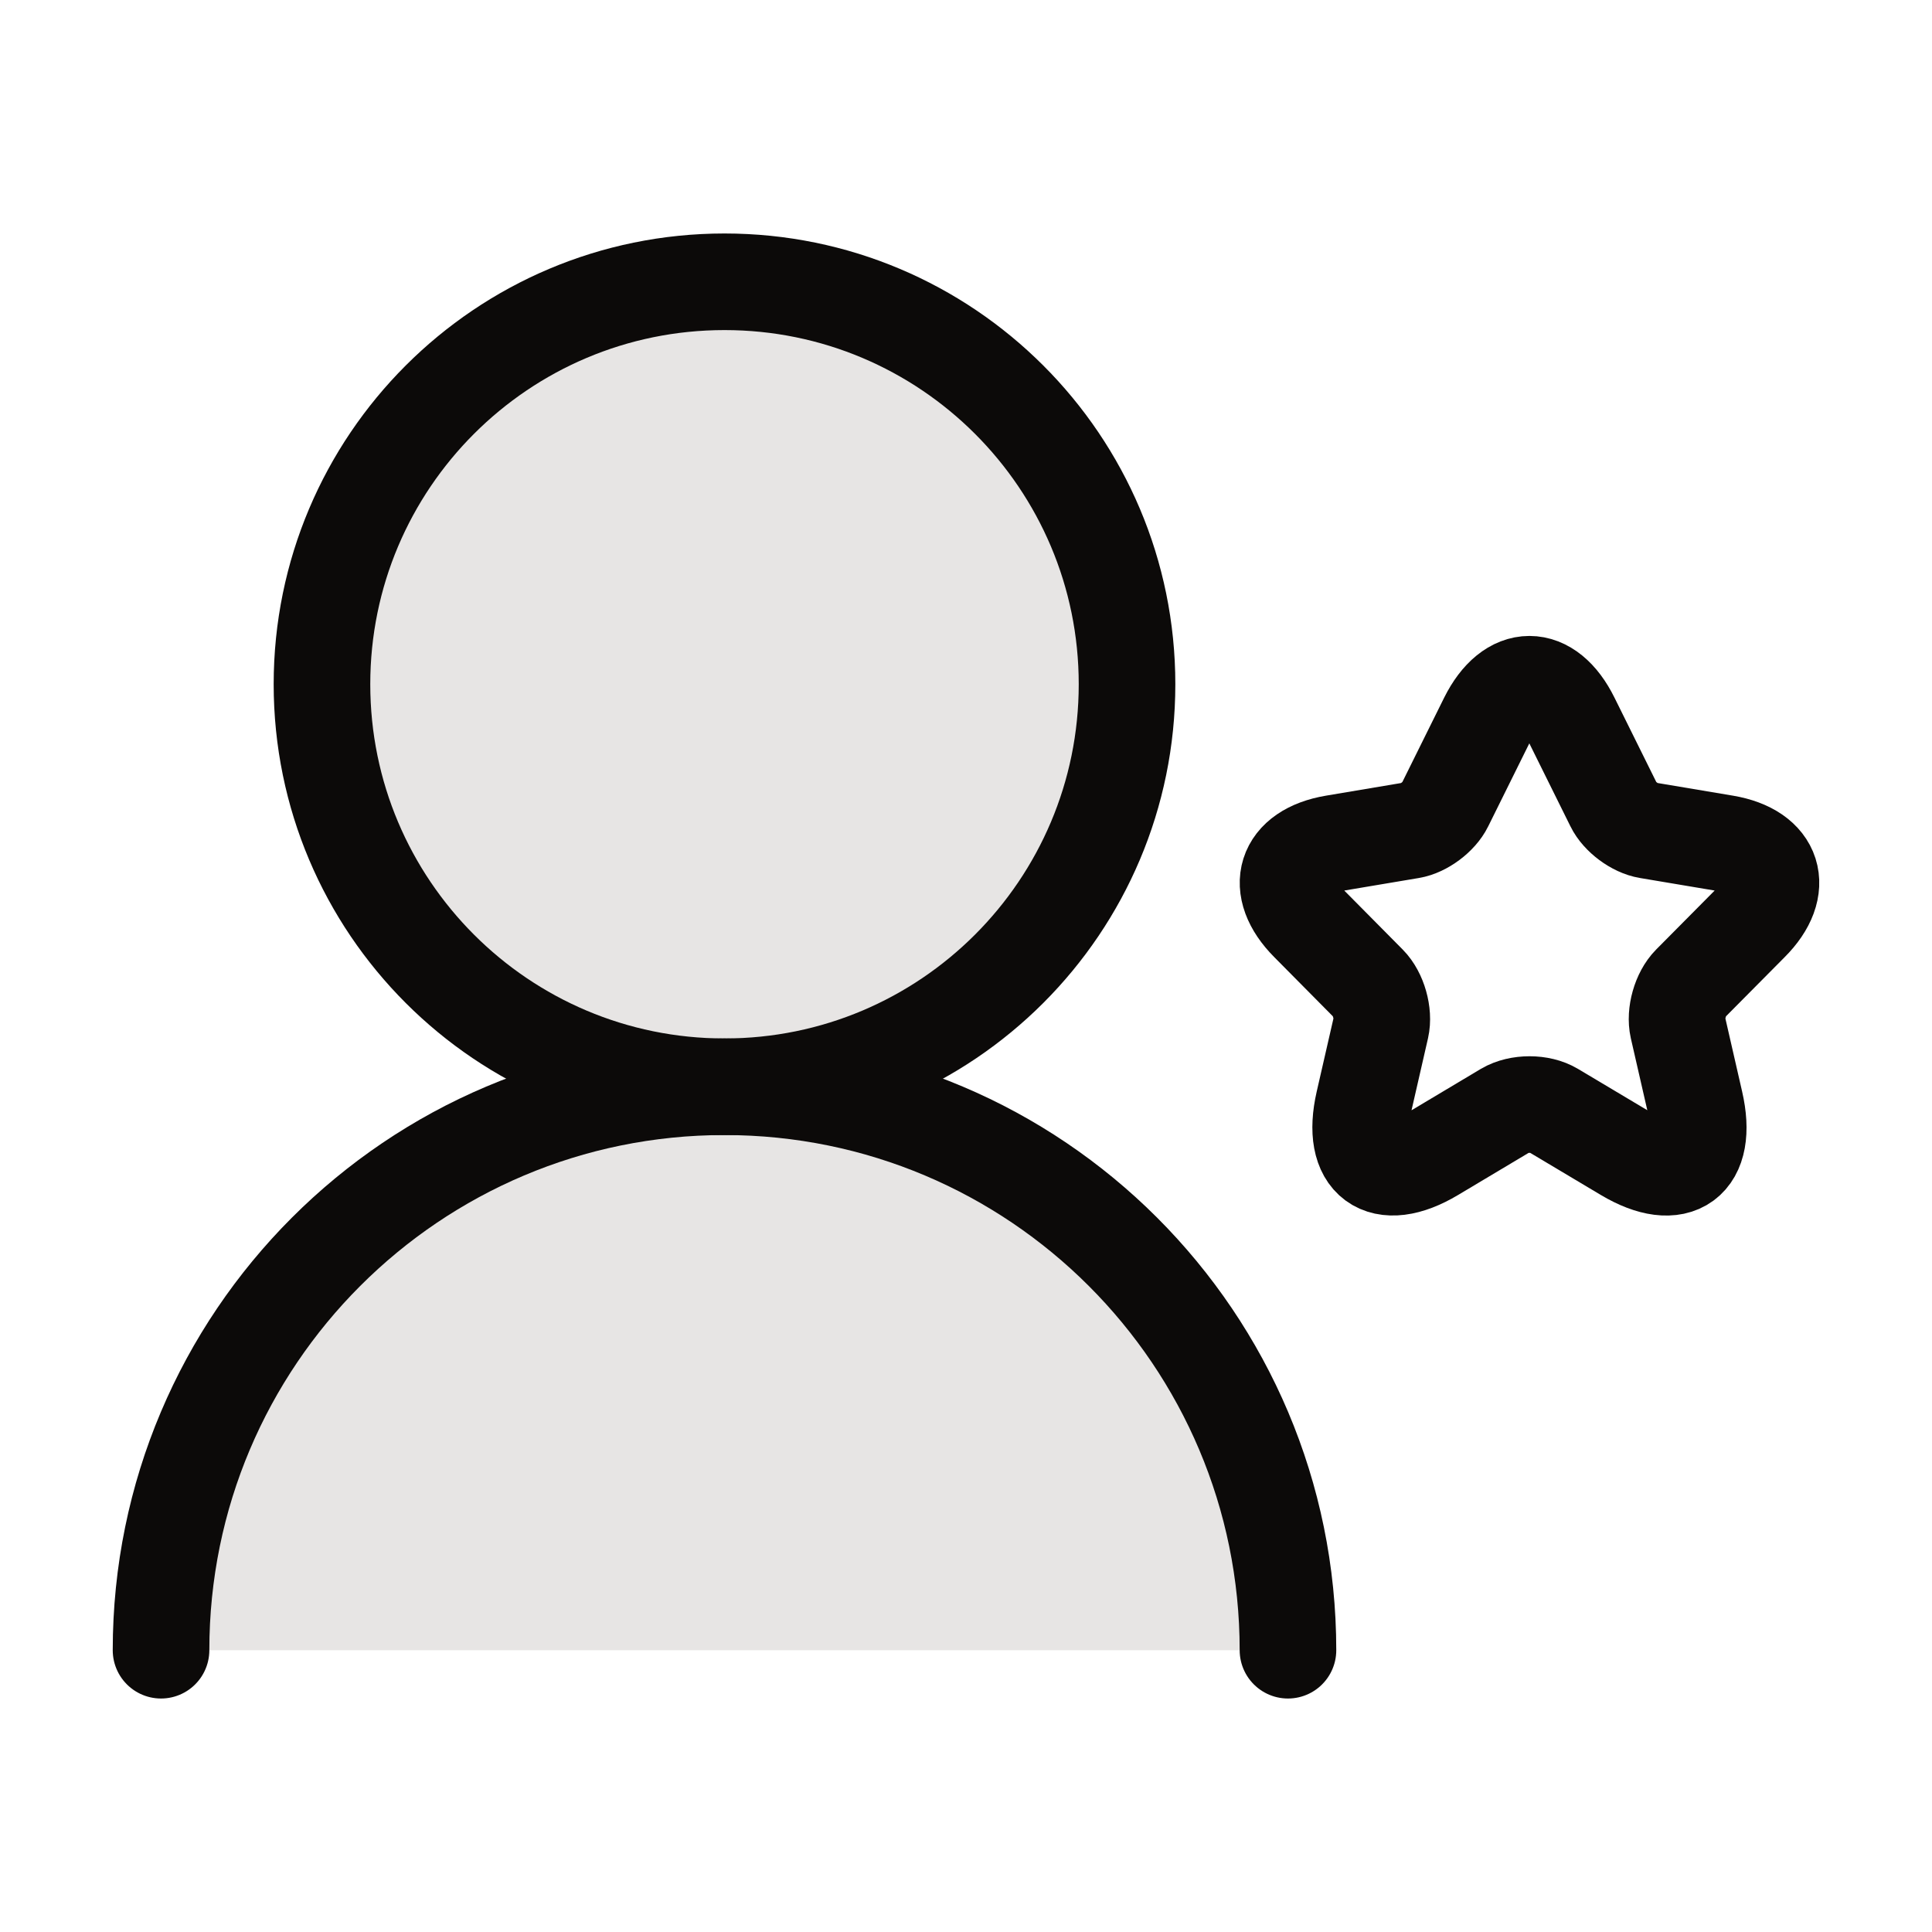
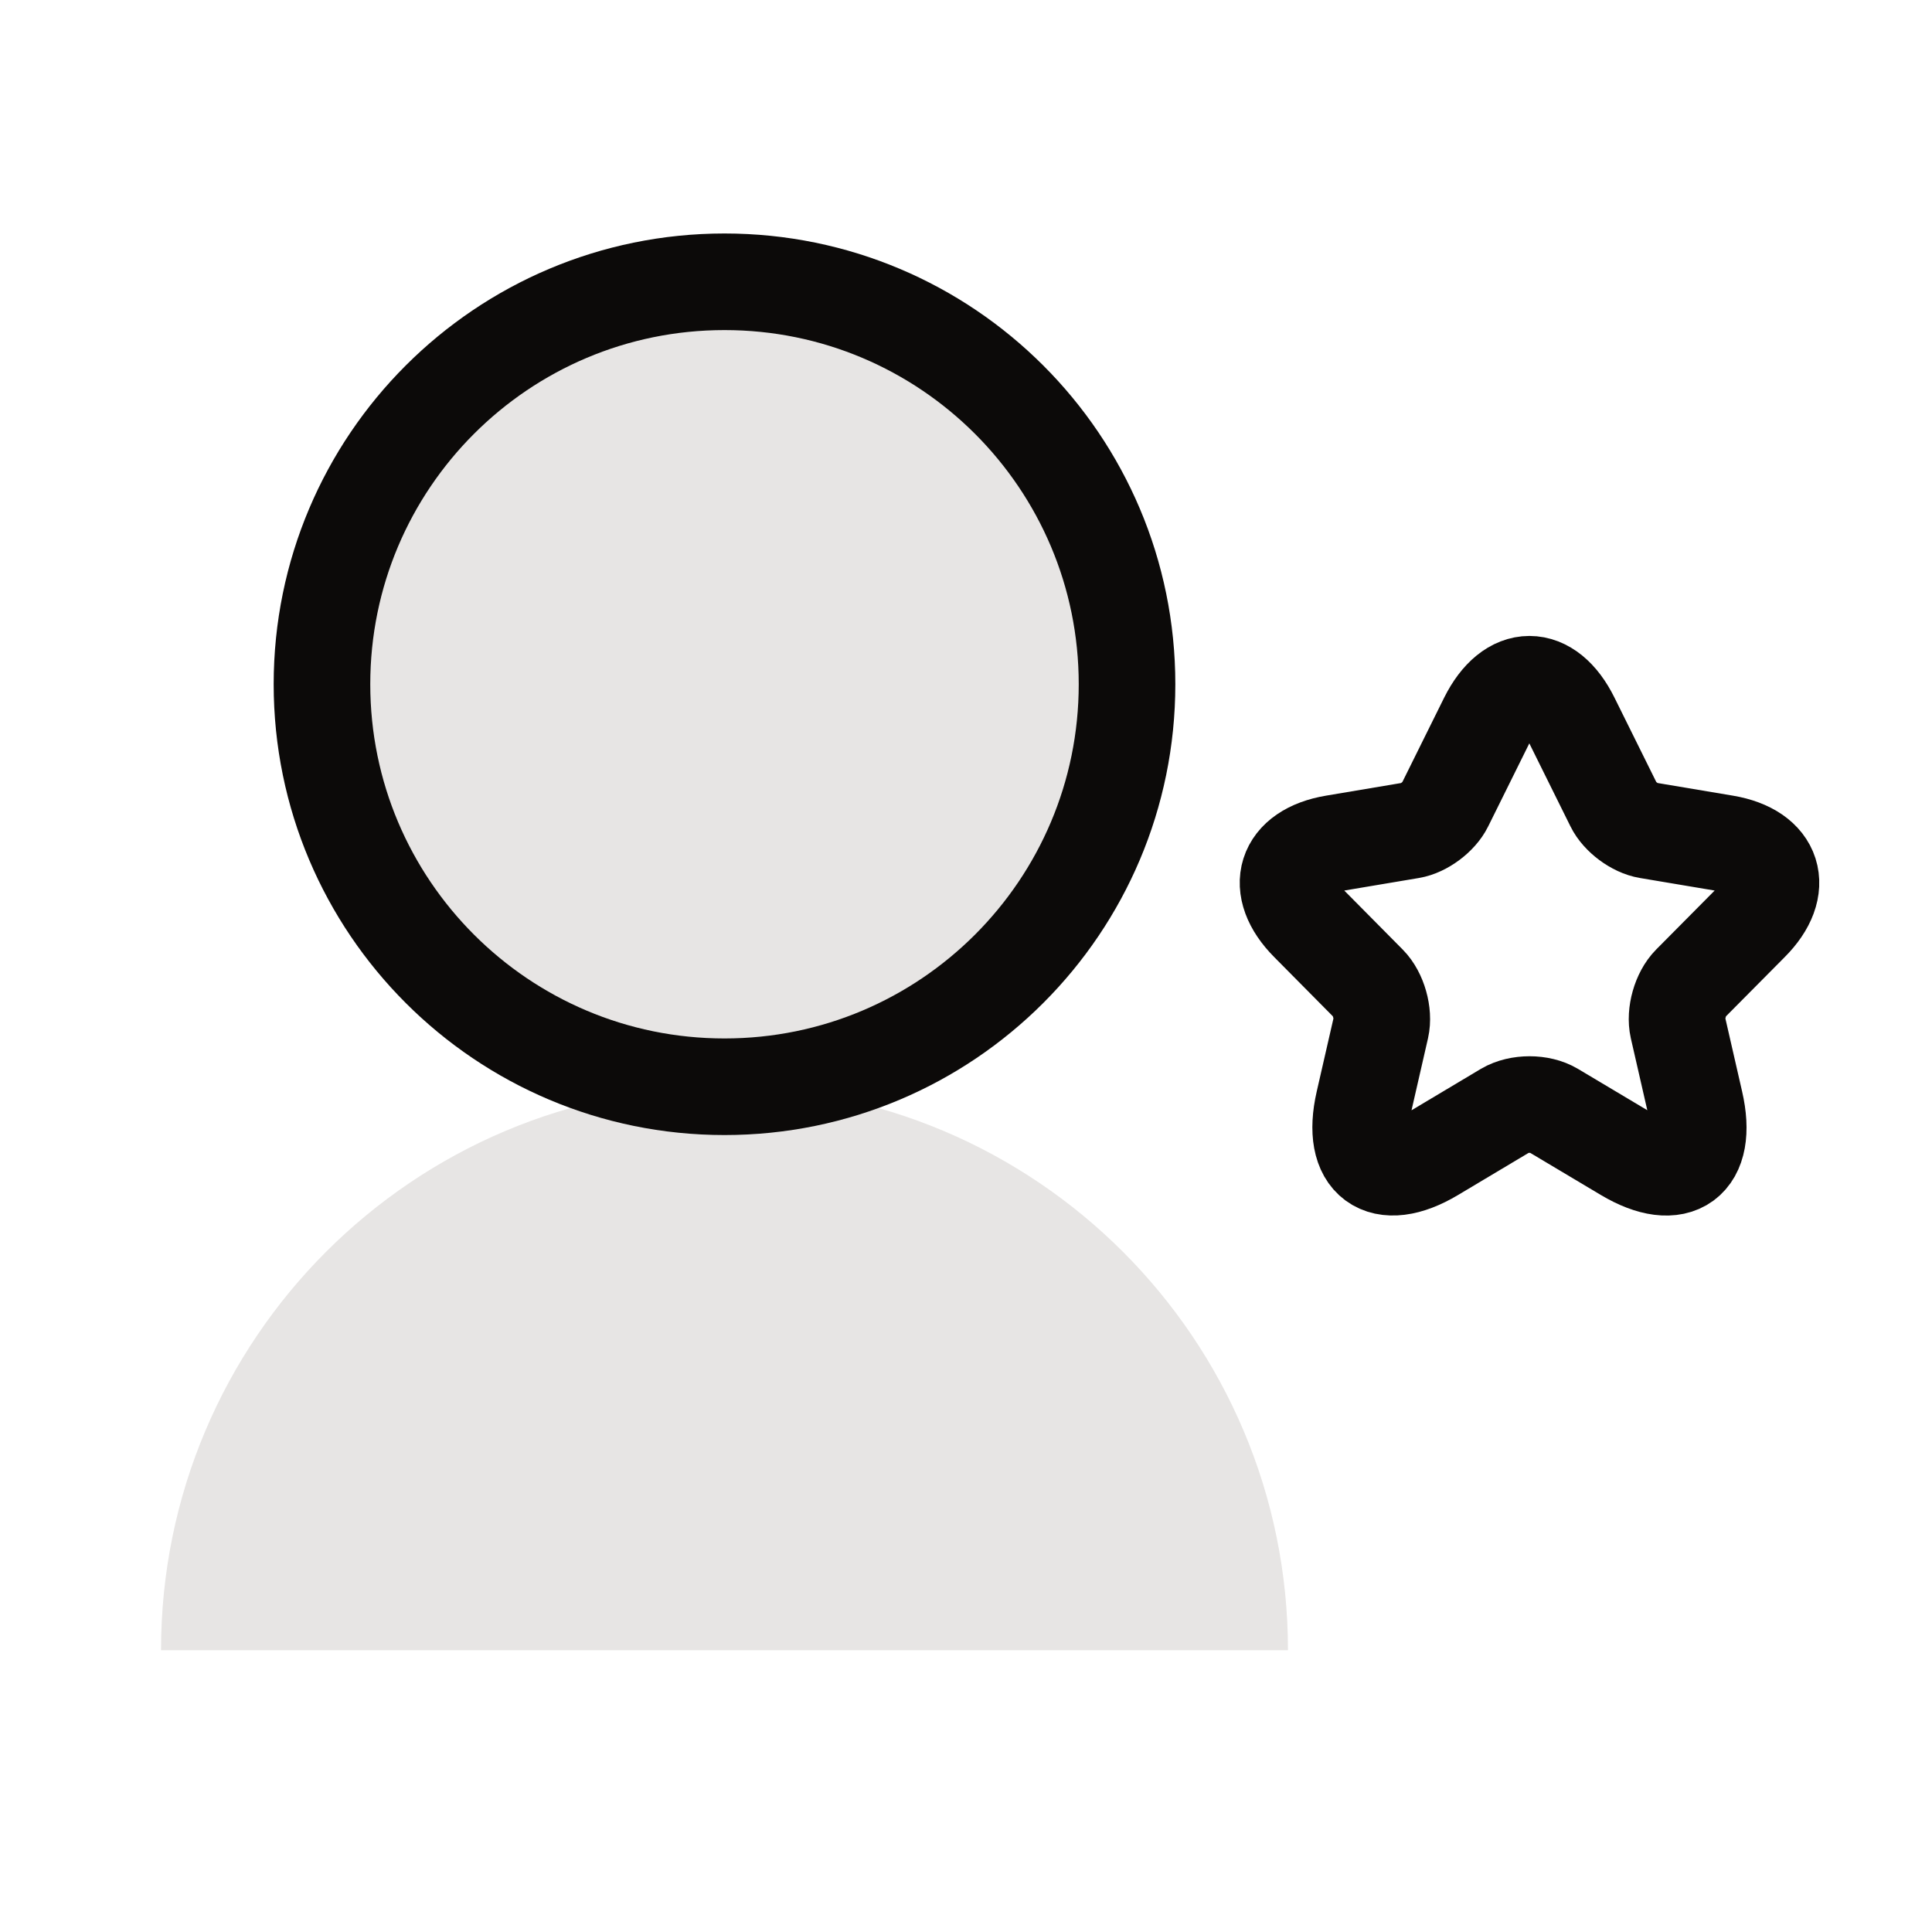
<svg xmlns="http://www.w3.org/2000/svg" width="20" height="20" viewBox="0 0 20 20" fill="none">
  <path d="M7.5 2.917C9.801 2.917 11.667 4.782 11.667 7.083C11.667 9.384 9.801 11.25 7.5 11.25C10.722 11.25 13.333 13.862 13.333 17.083H1.667C1.667 13.862 4.278 11.25 7.5 11.25C5.199 11.25 3.333 9.384 3.333 7.083C3.333 4.782 5.199 2.917 7.5 2.917Z" fill="#E7E5E4" />
  <path d="M11.667 7.083C11.667 4.782 9.801 2.917 7.5 2.917C5.199 2.917 3.333 4.782 3.333 7.083C3.333 9.384 5.199 11.25 7.5 11.25C9.801 11.25 11.667 9.384 11.667 7.083Z" stroke="#0C0A09" stroke-linecap="round" stroke-linejoin="round" />
-   <path d="M13.333 17.083C13.333 13.862 10.722 11.25 7.5 11.25C4.278 11.25 1.667 13.862 1.667 17.083" stroke="#0C0A09" stroke-linecap="round" stroke-linejoin="round" />
  <path d="M16.265 7.444L16.705 8.332C16.765 8.455 16.925 8.574 17.06 8.596L17.858 8.73C18.367 8.816 18.487 9.189 18.12 9.556L17.5 10.181C17.395 10.287 17.337 10.492 17.37 10.638L17.547 11.411C17.688 12.024 17.365 12.261 16.828 11.941L16.08 11.495C15.945 11.414 15.723 11.414 15.585 11.495L14.838 11.941C14.303 12.261 13.978 12.021 14.118 11.411L14.295 10.638C14.328 10.492 14.27 10.287 14.165 10.181L13.546 9.556C13.181 9.189 13.298 8.816 13.808 8.73L14.605 8.596C14.738 8.574 14.898 8.455 14.958 8.332L15.398 7.444C15.638 6.963 16.028 6.963 16.265 7.444Z" stroke="#0C0A09" stroke-linecap="round" stroke-linejoin="round" />
</svg>